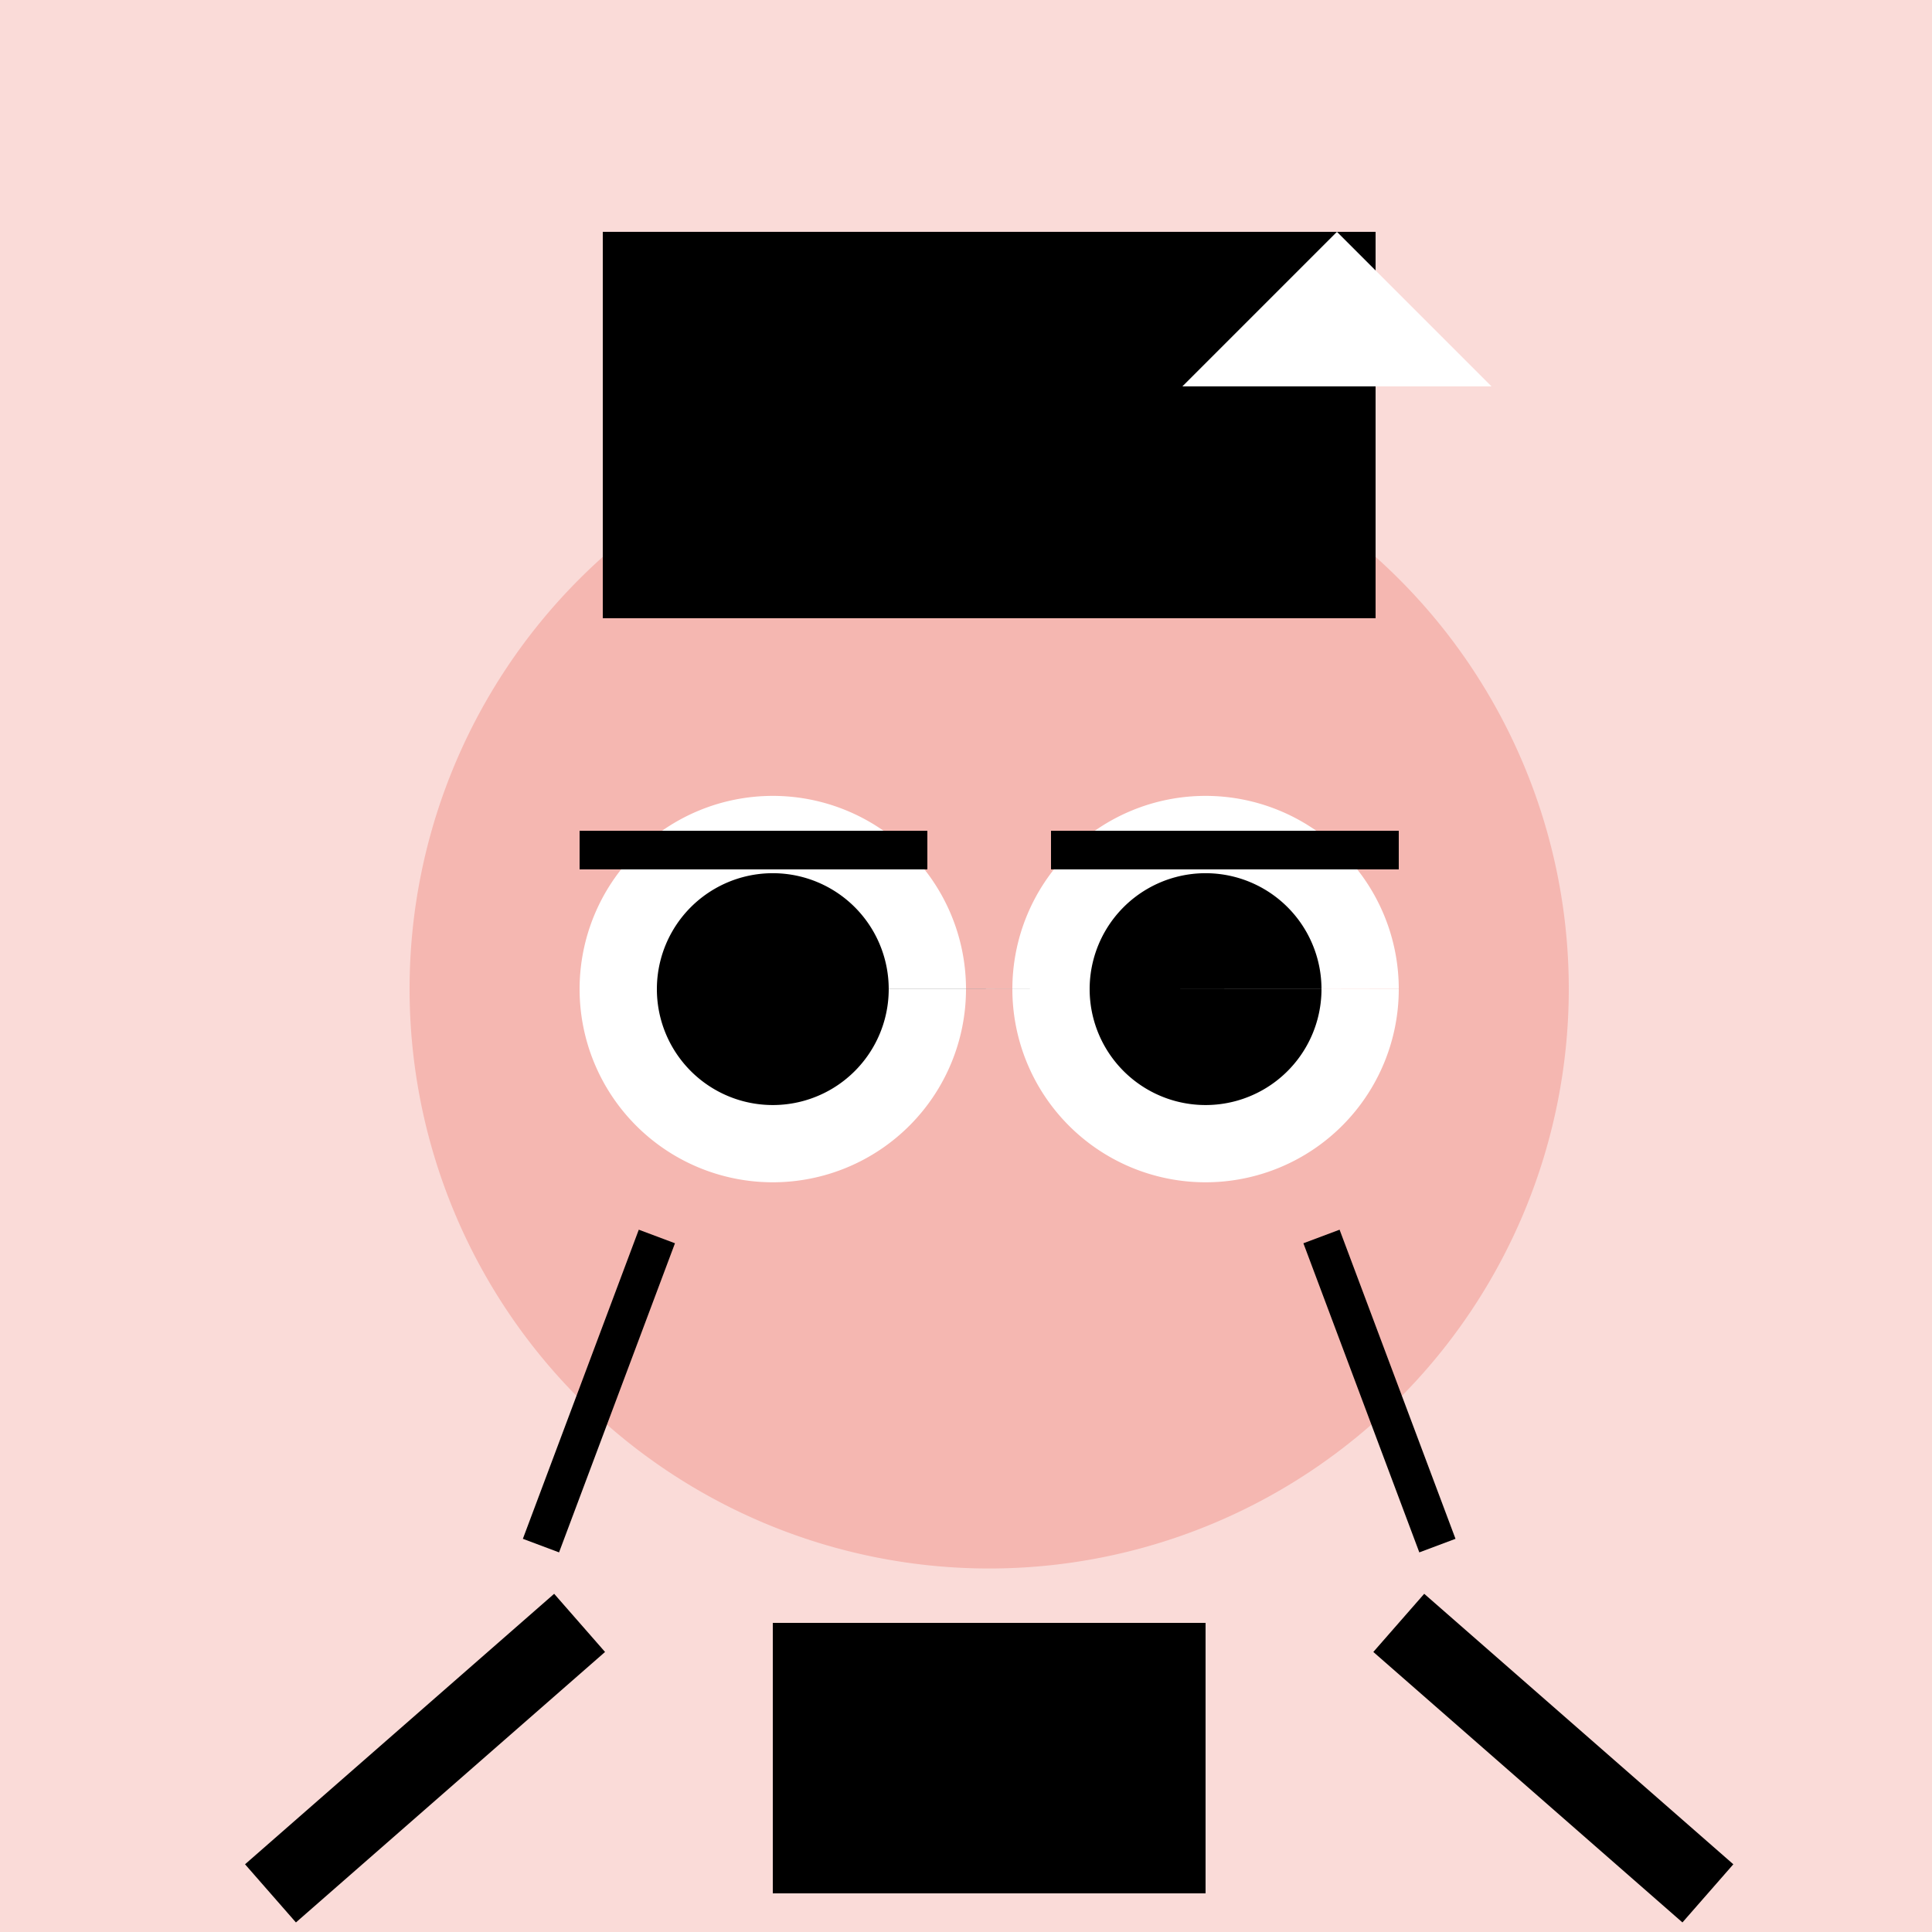
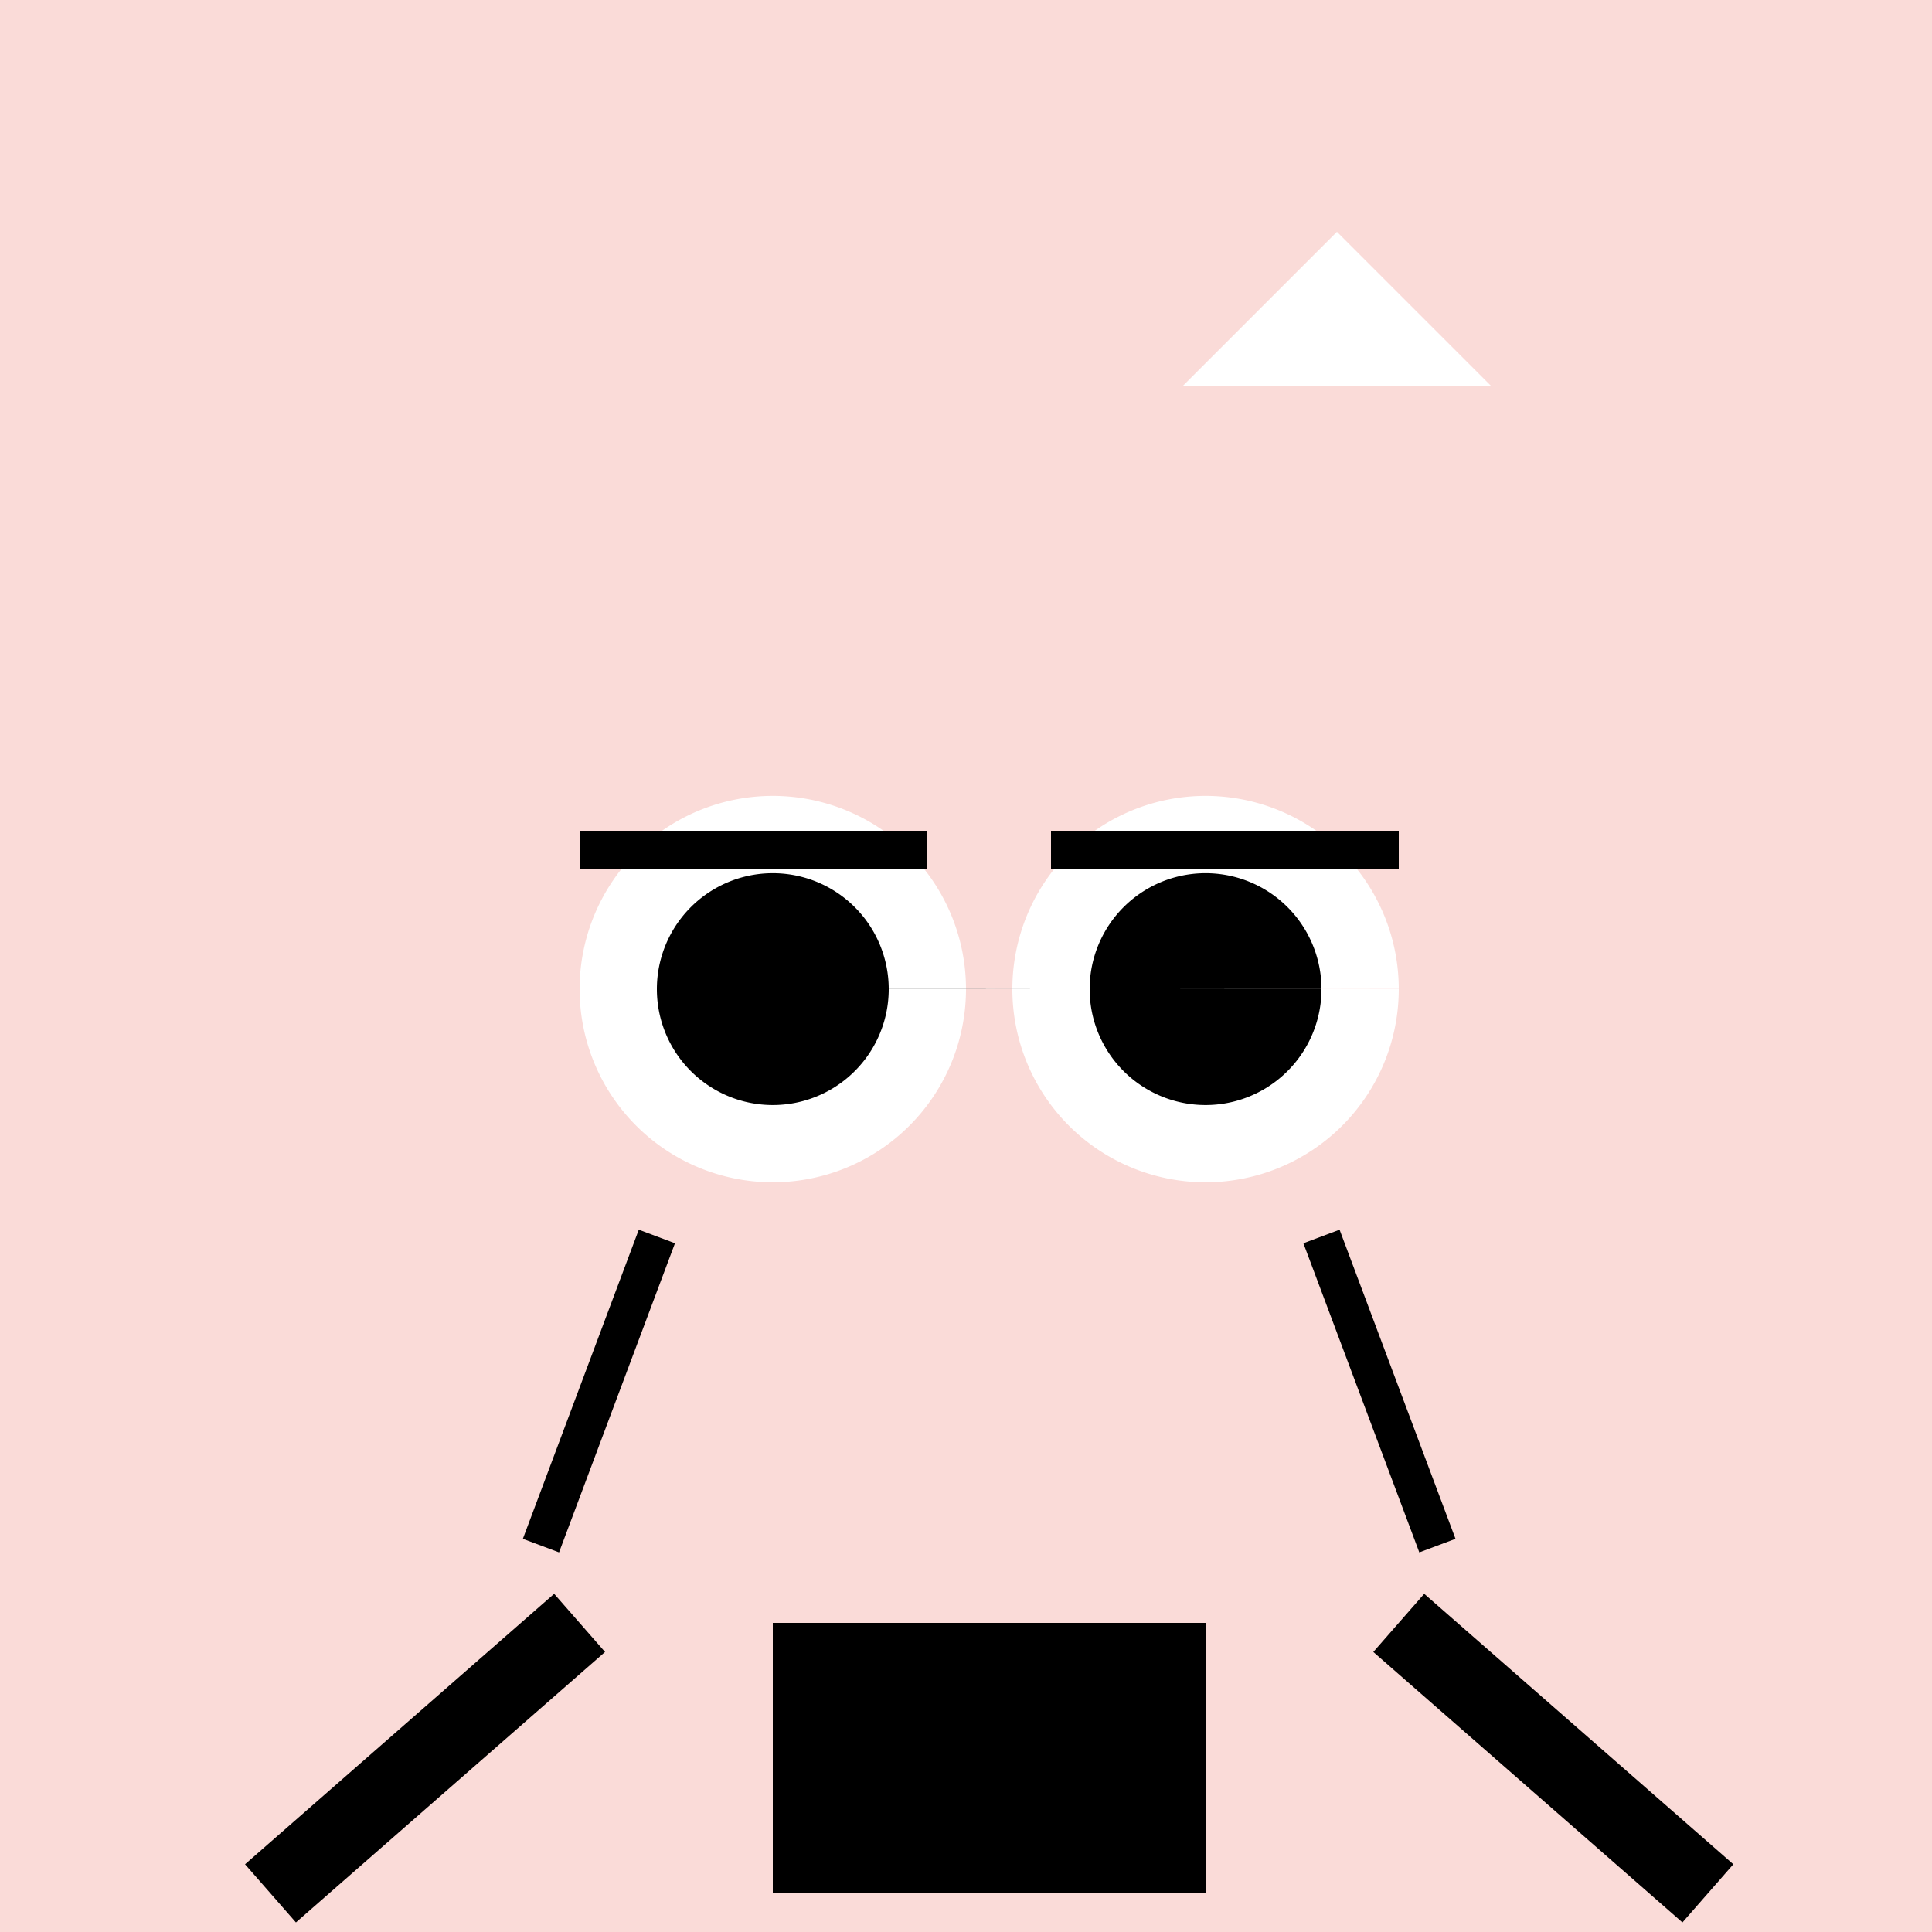
<svg xmlns="http://www.w3.org/2000/svg" width="500" height="500">
  <defs />
  <g>
    <rect fill="#FADBD8" stroke="none" x="0" y="0" width="512" height="512" />
-     <path fill="#F5B7B1" stroke="none" paint-order="stroke fill markers" d=" M 406 256 A 150 150 0 1 1 406 255.85" />
    <path fill="#FFFFFF" stroke="none" paint-order="stroke fill markers" d=" M 250 256 A 50 50 0 1 1 250 255.95 L 362 256 A 50 50 0 1 1 362 255.95" />
    <path fill="none" stroke="#000000" paint-order="fill stroke markers" d=" M 150 220 L 240 220 M 272 220 L 362 220" stroke-miterlimit="10" stroke-width="10" stroke-dasharray="" />
    <path fill="#000000" stroke="none" paint-order="stroke fill markers" d=" M 230 256 A 30 30 0 1 1 230 255.97 L 342 256 A 30 30 0 1 1 342 255.97" />
-     <path fill="#F5B7B1" stroke="none" paint-order="stroke fill markers" d=" M 256 300 L 220 380 L 292 380" />
    <path fill="none" stroke="#000000" paint-order="fill stroke markers" d=" M 170 320 L 140 400 M 342 320 L 372 400" stroke-miterlimit="10" stroke-width="10" stroke-dasharray="" />
    <path fill="none" stroke="none" />
-     <rect fill="#000000" stroke="none" x="156" y="60" width="200" height="100" />
    <path fill="#FFFFFF" stroke="none" paint-order="stroke fill markers" d=" M 306 100 L 346 60 L 386 100" />
    <path fill="none" stroke="none" />
    <rect fill="#000000" stroke="none" x="200" y="420" width="112" height="70" />
    <path fill="none" stroke="#000000" paint-order="fill stroke markers" d=" M 150 420 L 70 490 M 362 420 L 442 490" stroke-miterlimit="10" stroke-width="20" stroke-dasharray="" />
  </g>
</svg>